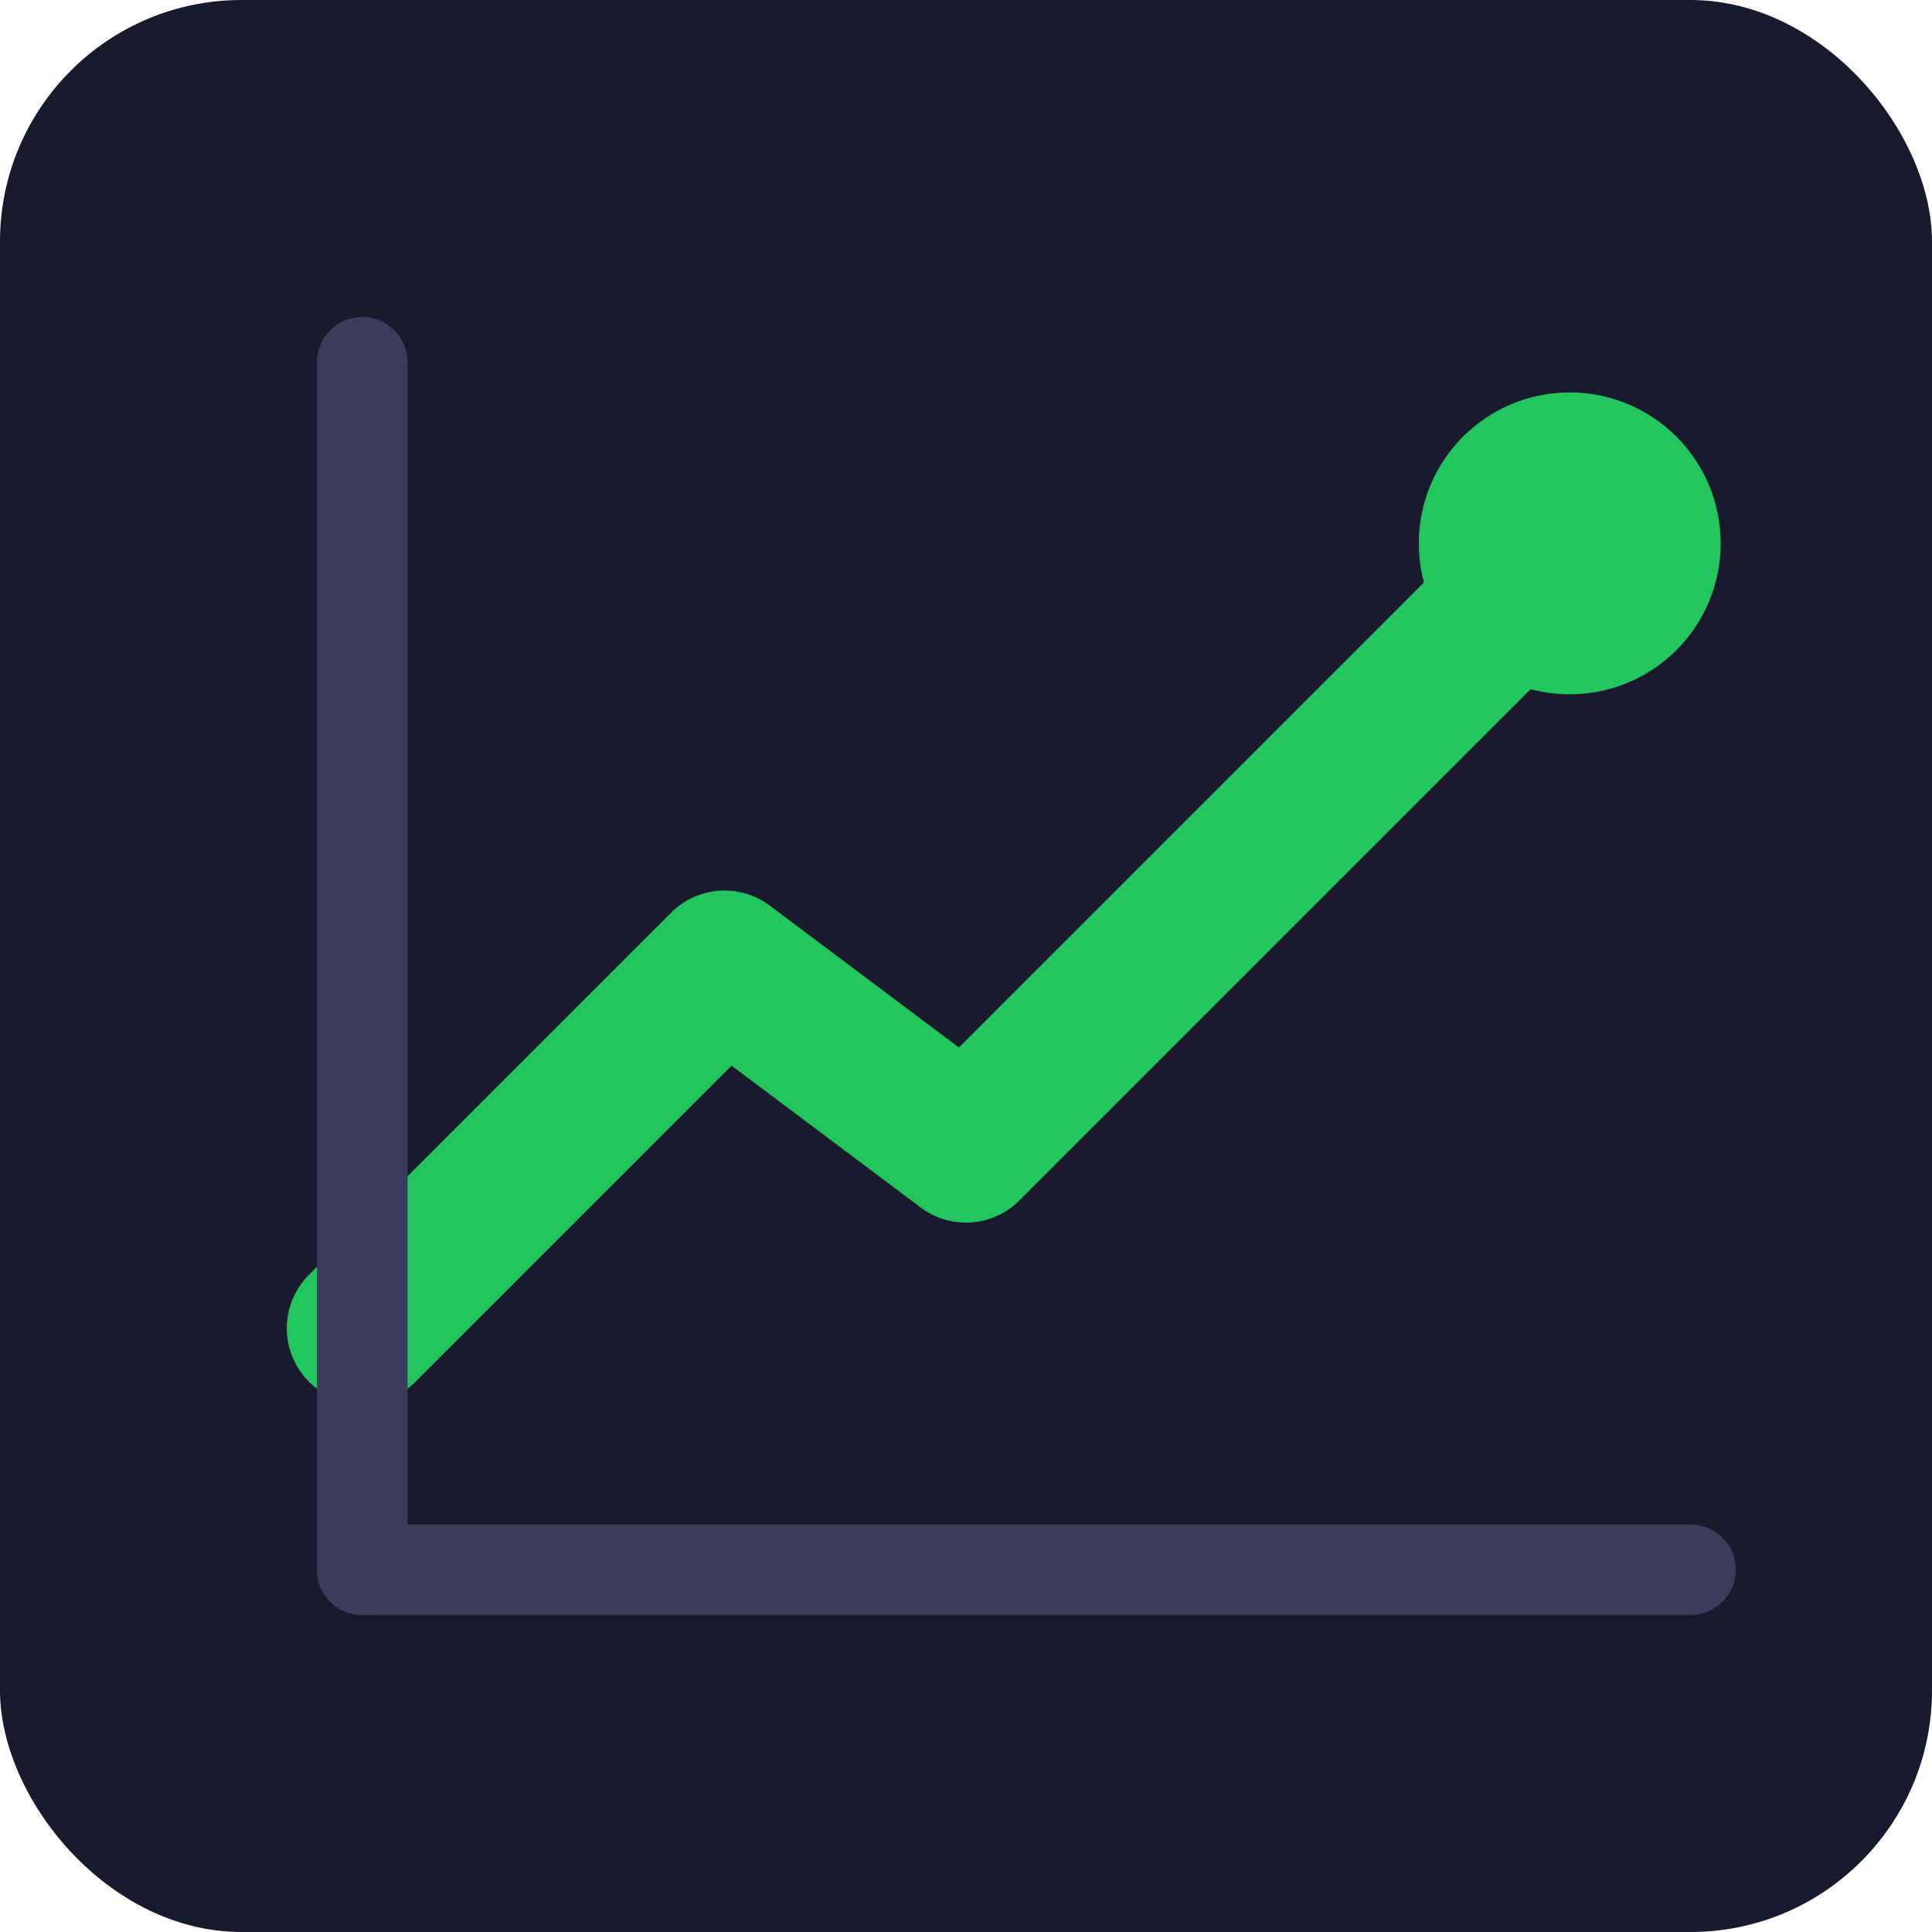
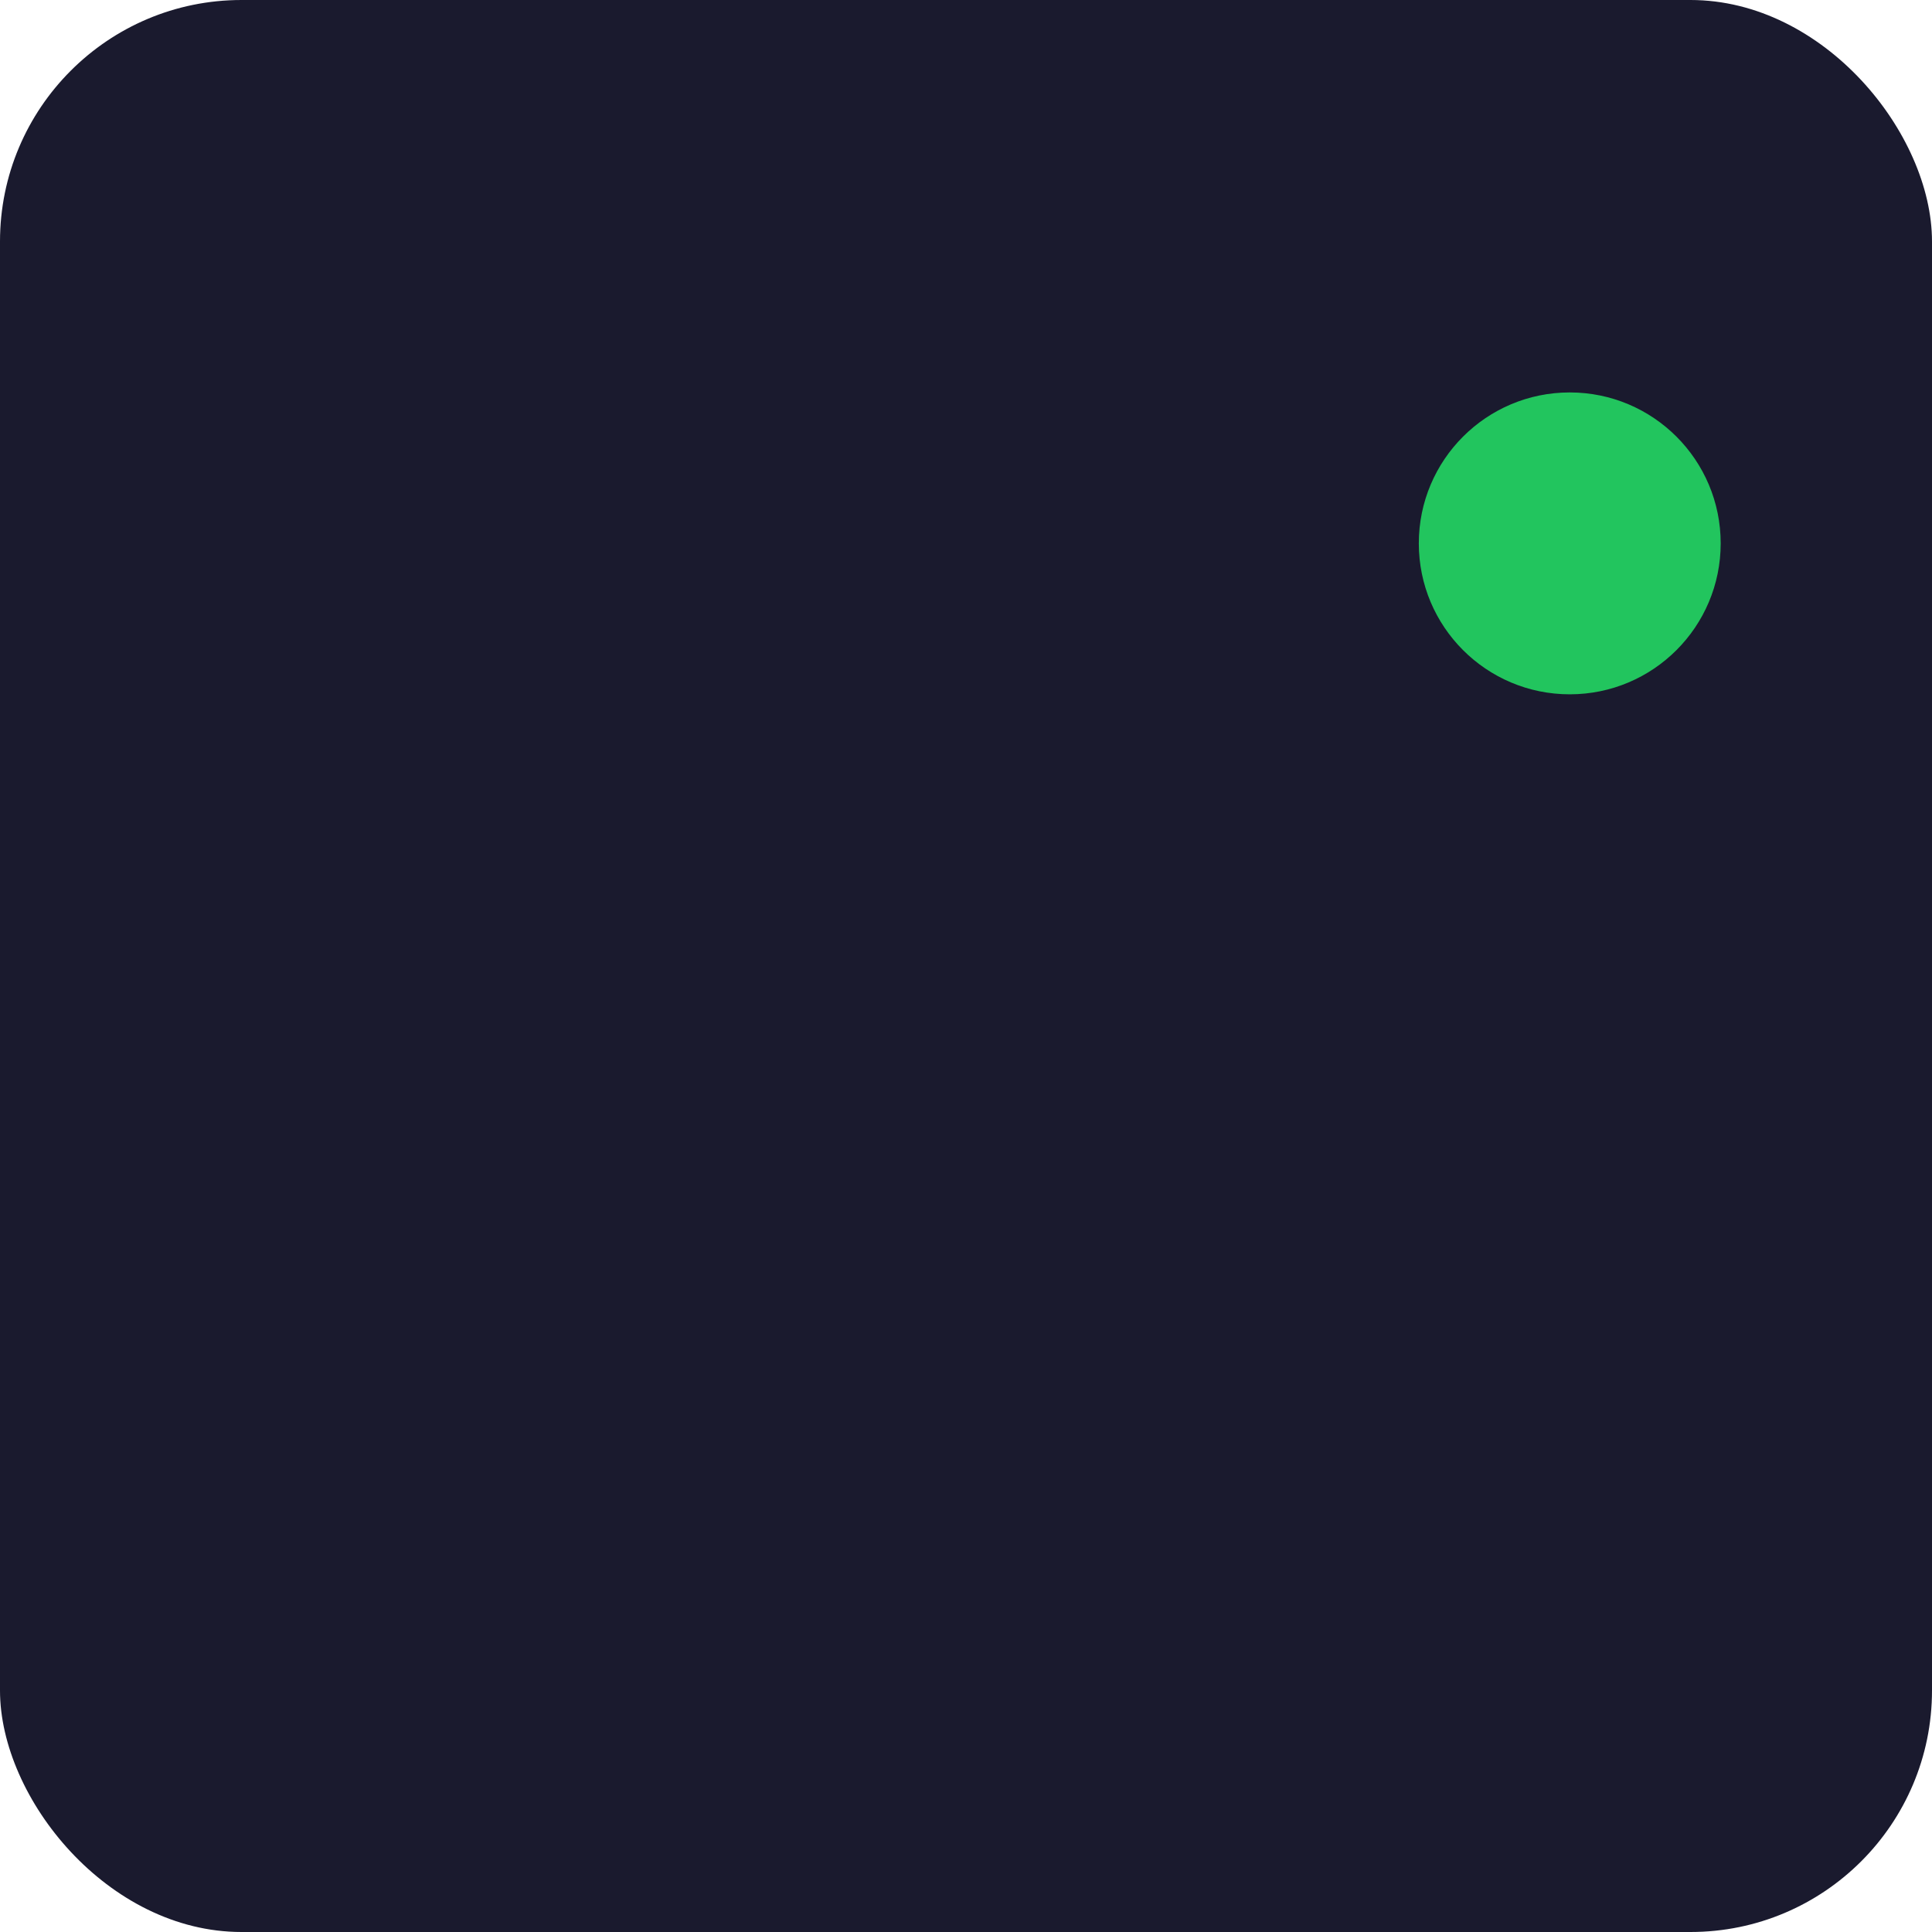
<svg xmlns="http://www.w3.org/2000/svg" viewBox="0 0 32 32">
  <rect width="32" height="32" rx="4" fill="#1a1a2e" />
-   <path d="M6 22 L12 16 L16 19 L26 9" stroke="#22c55e" stroke-width="2.5" stroke-linecap="round" stroke-linejoin="round" fill="none" />
  <circle cx="26" cy="9" r="2.5" fill="#22c55e" />
-   <path d="M6 26 L6 6" stroke="#3b3b5c" stroke-width="1.5" stroke-linecap="round" />
-   <path d="M6 26 L28 26" stroke="#3b3b5c" stroke-width="1.5" stroke-linecap="round" />
</svg>